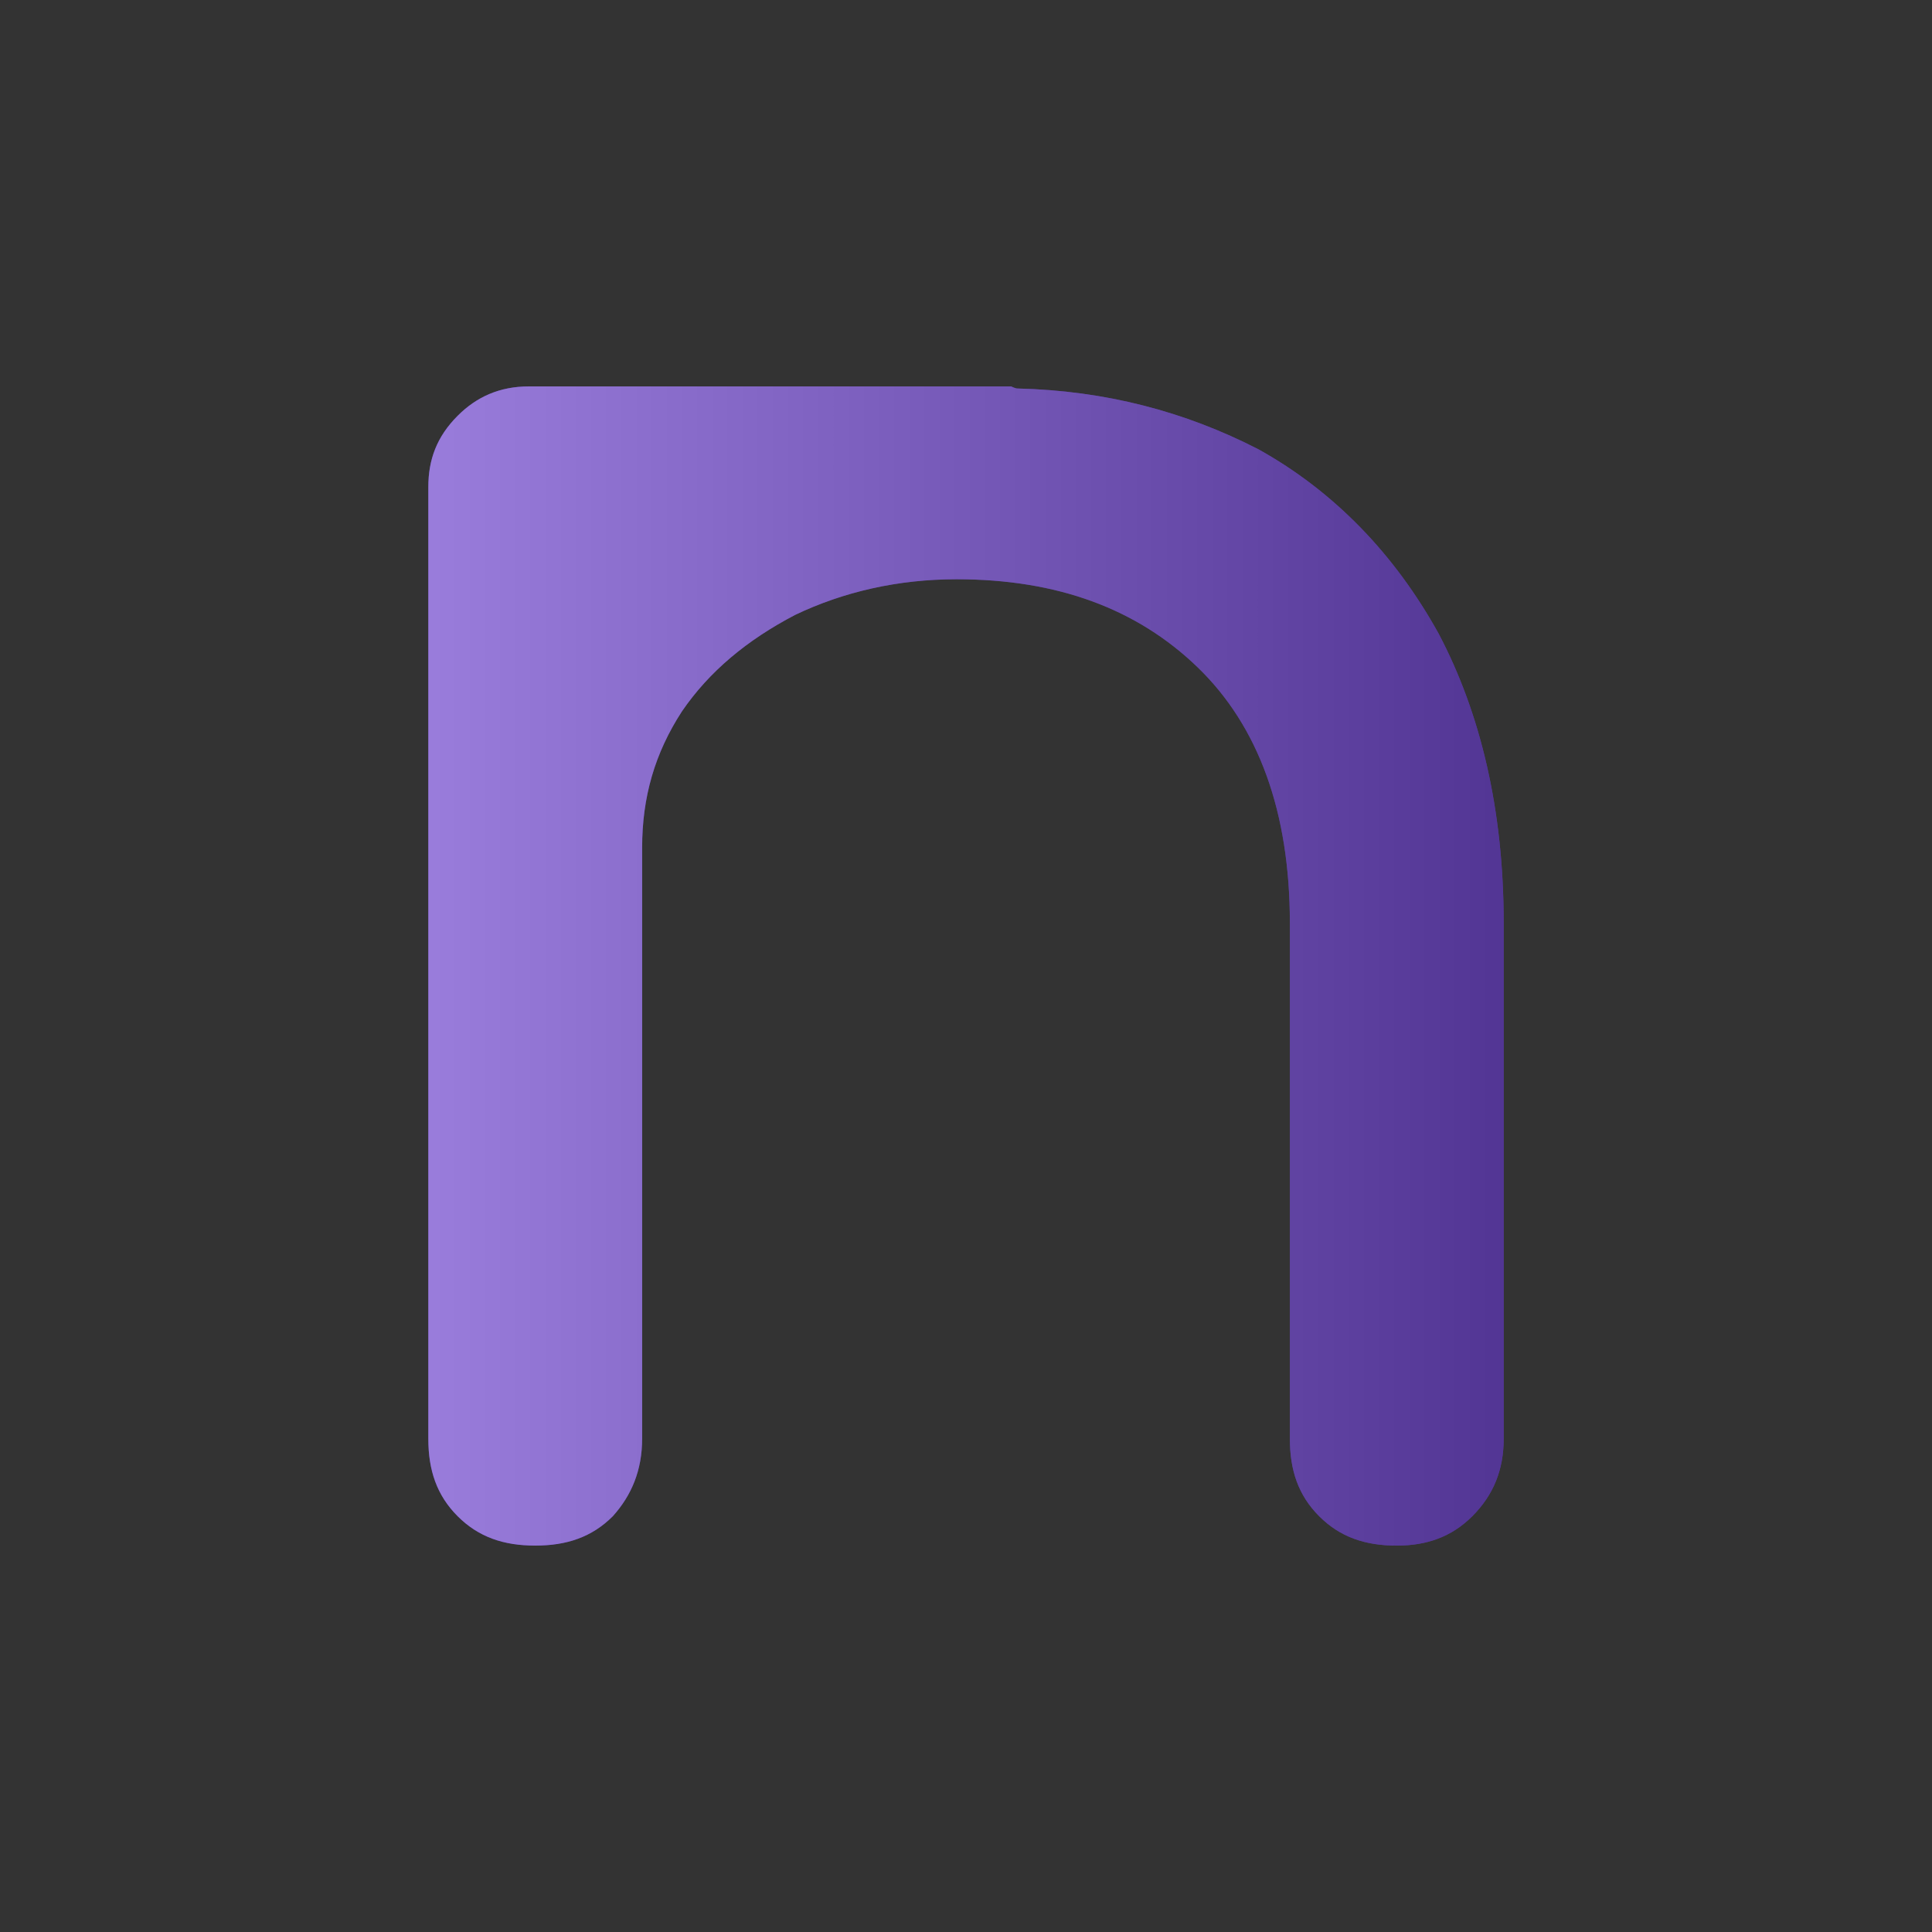
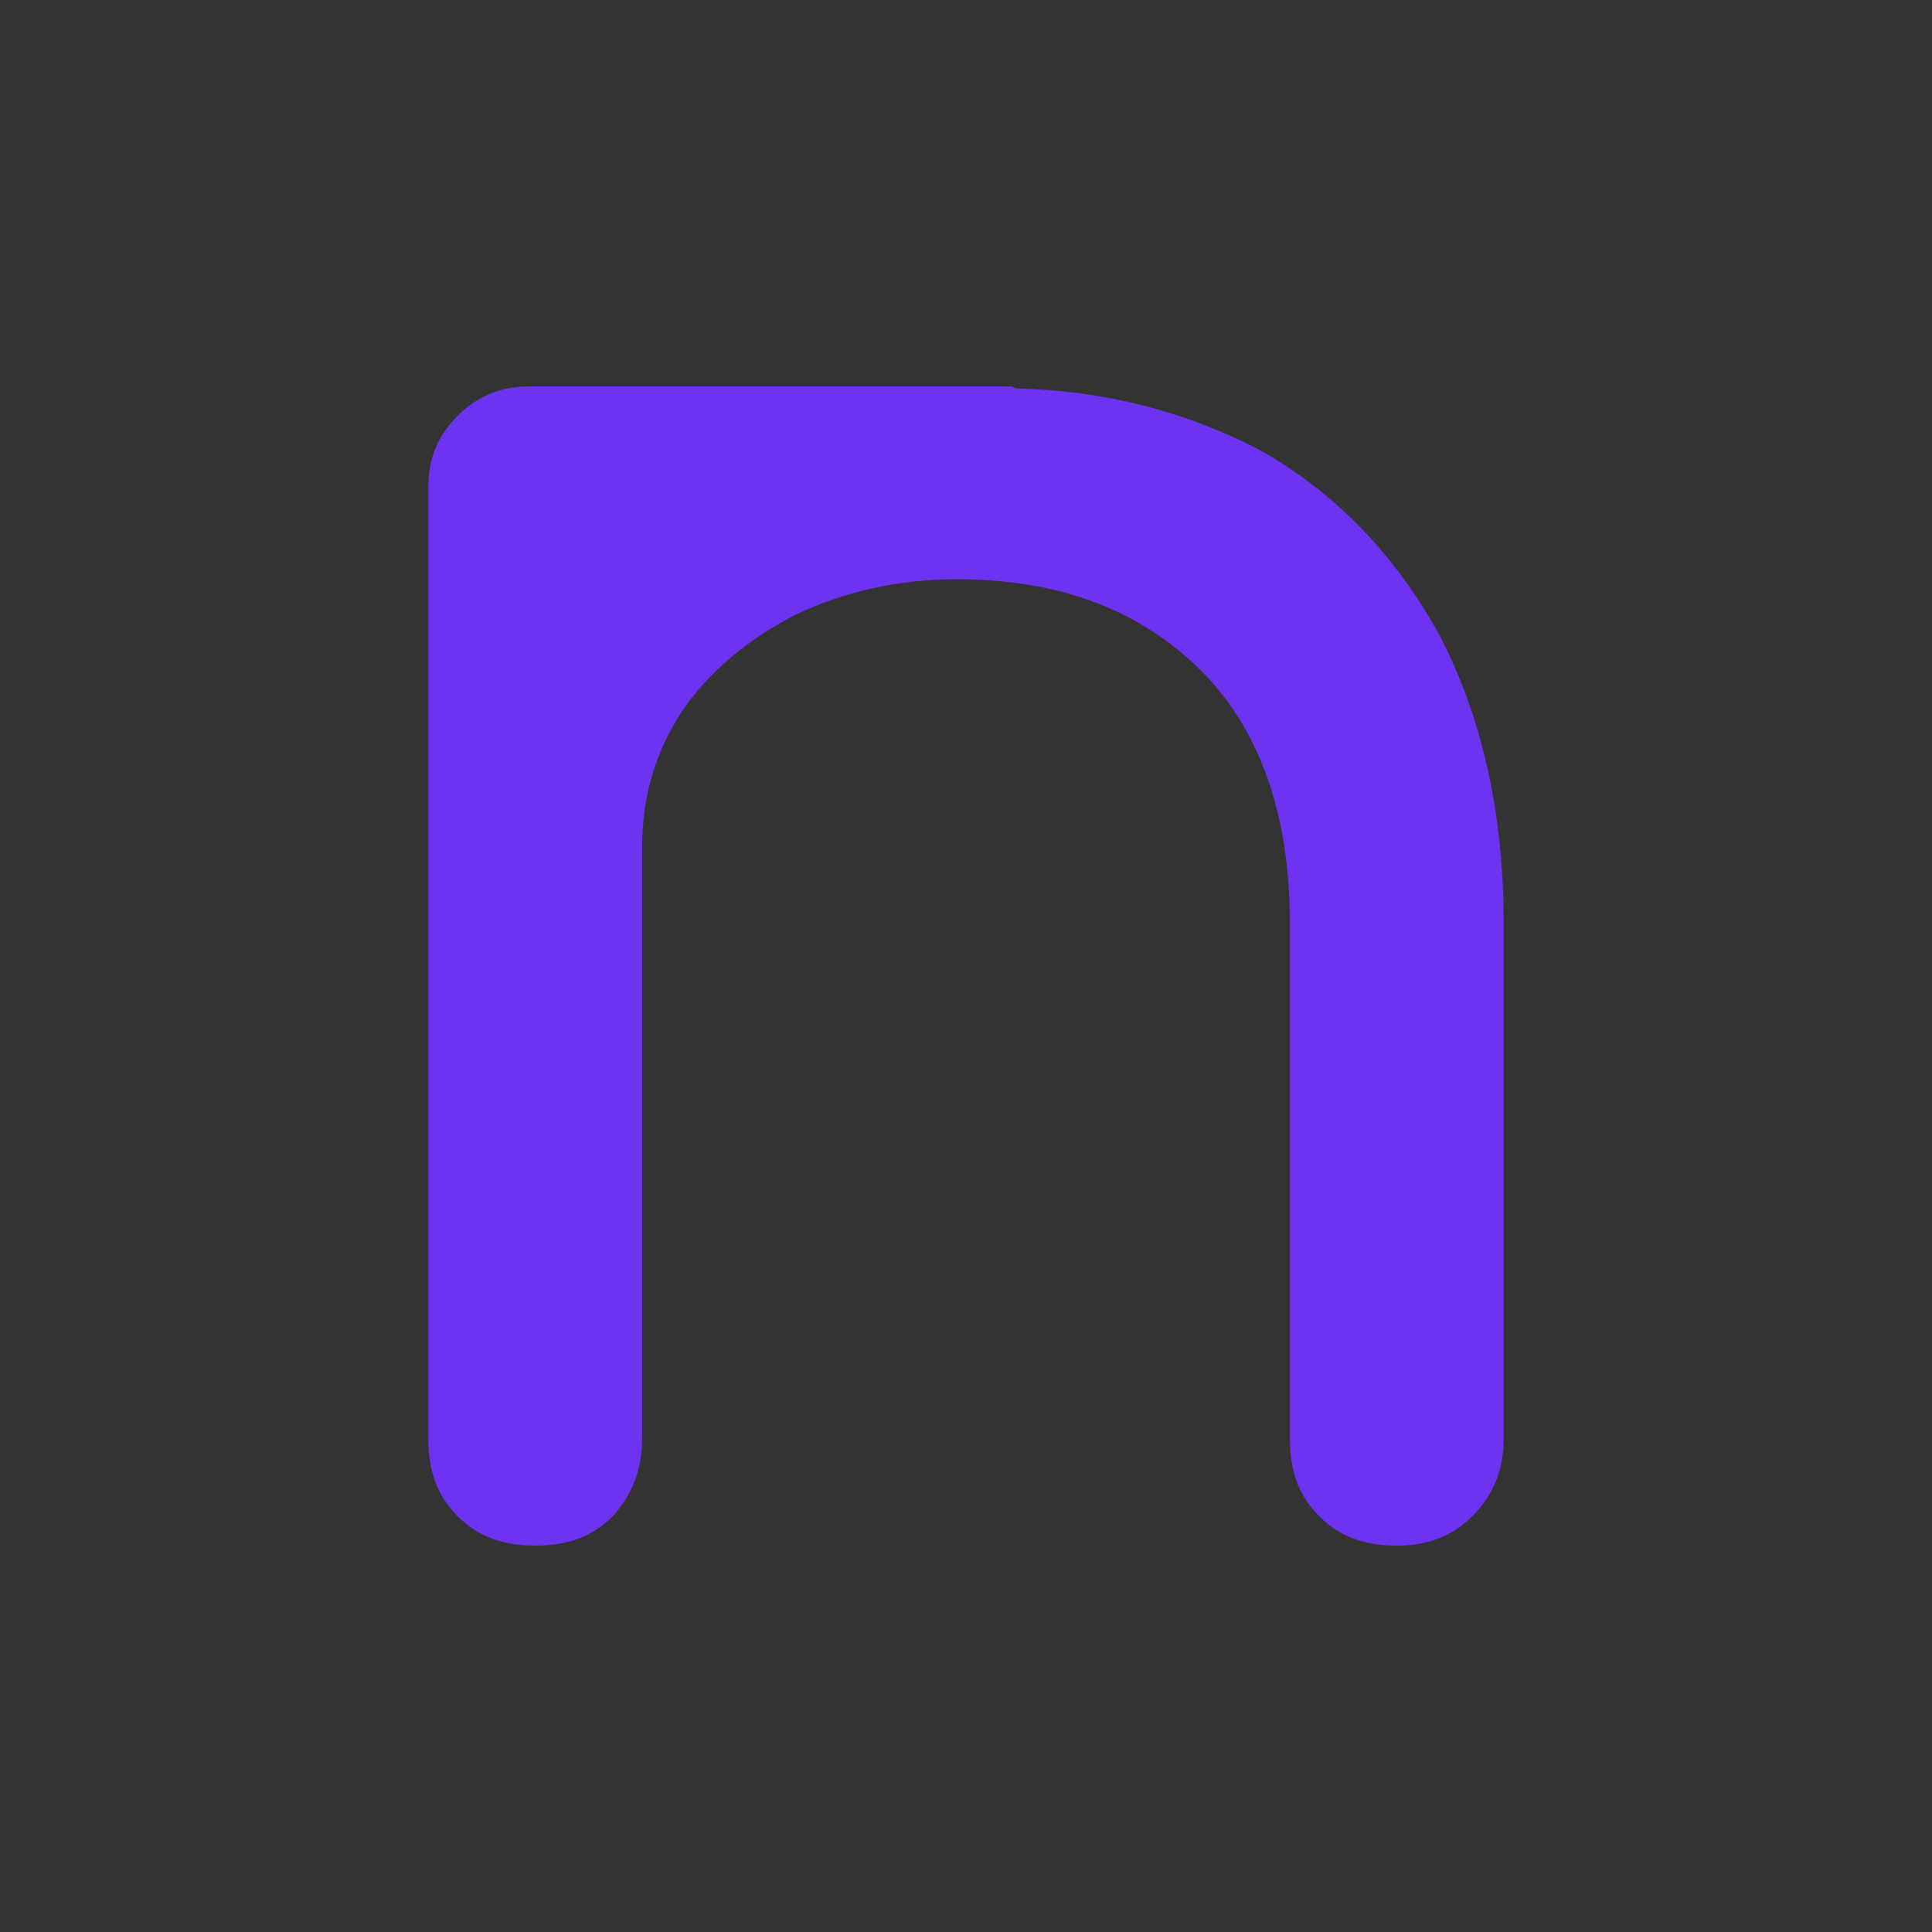
<svg xmlns="http://www.w3.org/2000/svg" id="svg18" xml:space="preserve" viewBox="0 0 200 200" y="0px" x="0px" version="1.1">
  <rect x="0" y="0" width="200" height="200" fill="#333333" stroke="none" />
  <linearGradient y2="200" x2="200" y1="200" x1="0" gradientUnits="userSpaceOnUse" id="SVGID_1_">
    <stop id="stop2" style="stop-color:#FFFFFF" offset="0" />
    <stop id="stop4" style="stop-color:#000000" offset="1" />
  </linearGradient>
  <defs id="defs545584" />
  <linearGradient spreadMethod="pad" y2="30%" x2="-10%" y1="120%" x1="30%" id="3d_gradient2-logo-eca766bf-3c59-4eb3-a12c-f5d8a93c3631">
    <stop id="stop545561" stop-opacity="1" stop-color="#ffffff" offset="0%" />
    <stop id="stop545563" stop-opacity="1" stop-color="#000000" offset="100%" />
  </linearGradient>
  <linearGradient gradientTransform="rotate(-30)" spreadMethod="pad" y2="30%" x2="-10%" y1="120%" x1="30%" id="3d_gradient3-logo-eca766bf-3c59-4eb3-a12c-f5d8a93c3631">
    <stop id="stop545566" stop-opacity="1" stop-color="#ffffff" offset="0%" />
    <stop id="stop545568" stop-opacity="1" stop-color="#cccccc" offset="50%" />
    <stop id="stop545570" stop-opacity="1" stop-color="#000000" offset="100%" />
  </linearGradient>
  <path stroke-miterlimit="2" d="m 148.933,65.606 c -4.557,-8.246 -10.85,-14.756 -18.662,-19.096 -7.595,-3.906 -15.841,-6.076 -24.955,-6.293 -0.217,0 -0.651,-0.217 -0.651,-0.217 H 54.756 c -3.038,0 -5.425,1.085 -7.378,3.038 -2.17,2.17 -3.038,4.557 -3.038,7.378 0,0.217 0,0.651 0,0.868 0,0.434 0,0.651 0,0.868 v 96.781 c 0,3.255 0.868,5.859 3.038,8.029 2.17,2.17 4.774,3.038 8.029,3.038 3.255,0 5.859,-0.868 8.029,-3.038 1.953,-2.17 3.038,-4.774 3.038,-8.029 V 87.74 c 0,-5.208 1.302,-9.765 4.123,-14.105 2.821,-4.123 6.727,-7.378 11.718,-9.982 4.991,-2.387 10.633,-3.689 16.709,-3.689 10.416,0 18.662,3.038 24.955,9.114 6.293,6.076 9.548,14.973 9.548,26.474 v 53.382 c 0,3.255 0.868,5.859 3.038,8.029 2.17,2.17 4.774,3.038 8.029,3.038 3.038,0 5.642,-0.868 7.812,-3.038 2.17,-2.17 3.255,-4.774 3.255,-8.029 V 95.552 c 0,-11.718 -2.387,-21.7 -6.727,-29.946 z" style="font-style:normal;font-weight:700;font-size:72px;line-height:1;font-family:'Comfortaa Bold Alt1';font-variant-ligatures:none;text-align:center;text-anchor:middle;fill:#6d33f1;stroke:#6d33f1;stroke-width:0;stroke-linejoin:miter;stroke-miterlimit:2" id="path545589" />
-   <path id="path16" style="mix-blend-mode: overlay; opacity: 0.5" d="m54.756 40c-3.038 0-5.424 1.084-7.377 3.037-2.17 2.17-3.039 4.558-3.039 7.379v98.517c0 3.255 0.869 5.859 3.039 8.029s4.772 3.037 8.027 3.037 5.859-0.867 8.029-3.037c1.953-2.17 3.039-4.774 3.039-8.029v-61.19c0-5.208 1.302-9.765 4.123-14.105 2.821-4.123 6.726-7.378 11.717-9.982 4.991-2.387 10.633-3.689 16.709-3.689 10.416 0 18.662 3.039 24.955 9.115s9.547 14.972 9.547 26.473v53.383c0 3.255 0.869 5.859 3.039 8.029s4.774 3.037 8.029 3.037c3.038 0 5.641-0.867 7.811-3.037s3.256-4.774 3.256-8.029v-53.389c0-11.718-2.387-21.699-6.727-29.945-4.557-8.246-10.85-14.756-18.662-19.096-7.595-3.906-15.841-6.076-24.955-6.293-0.217 0-0.65-0.217-0.65-0.217z" fill="url(#SVGID_1_)" />
</svg>